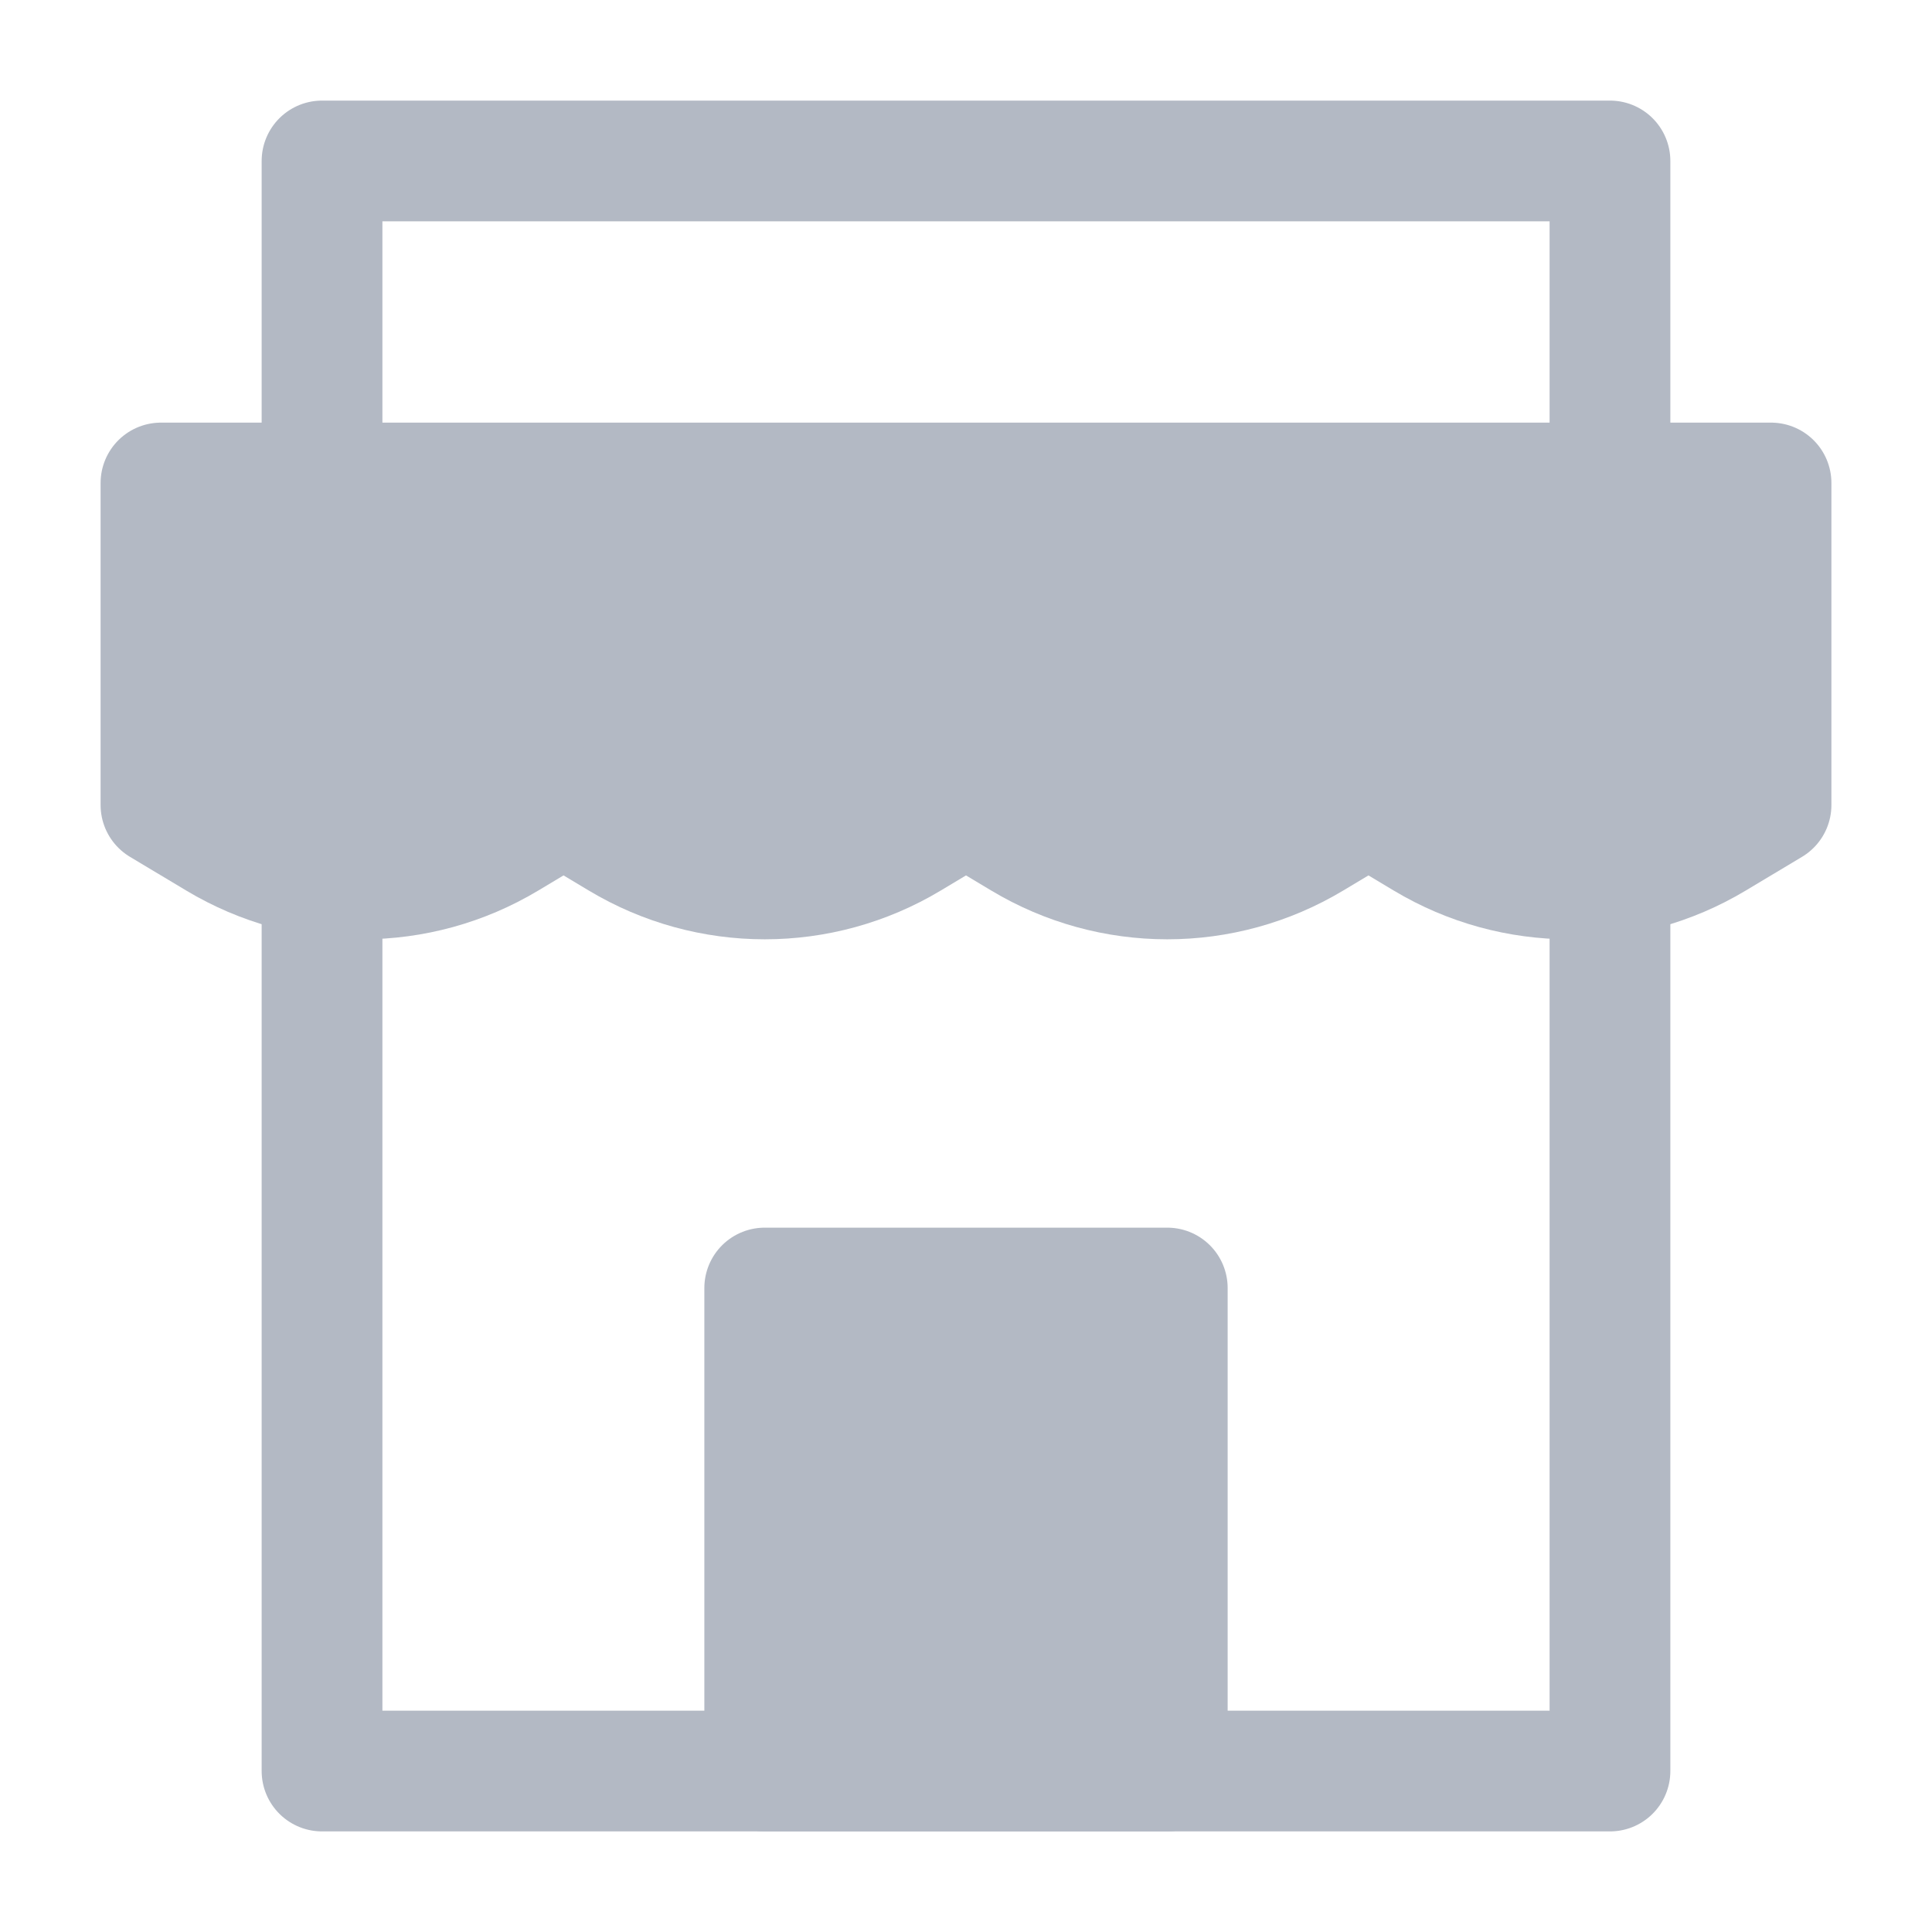
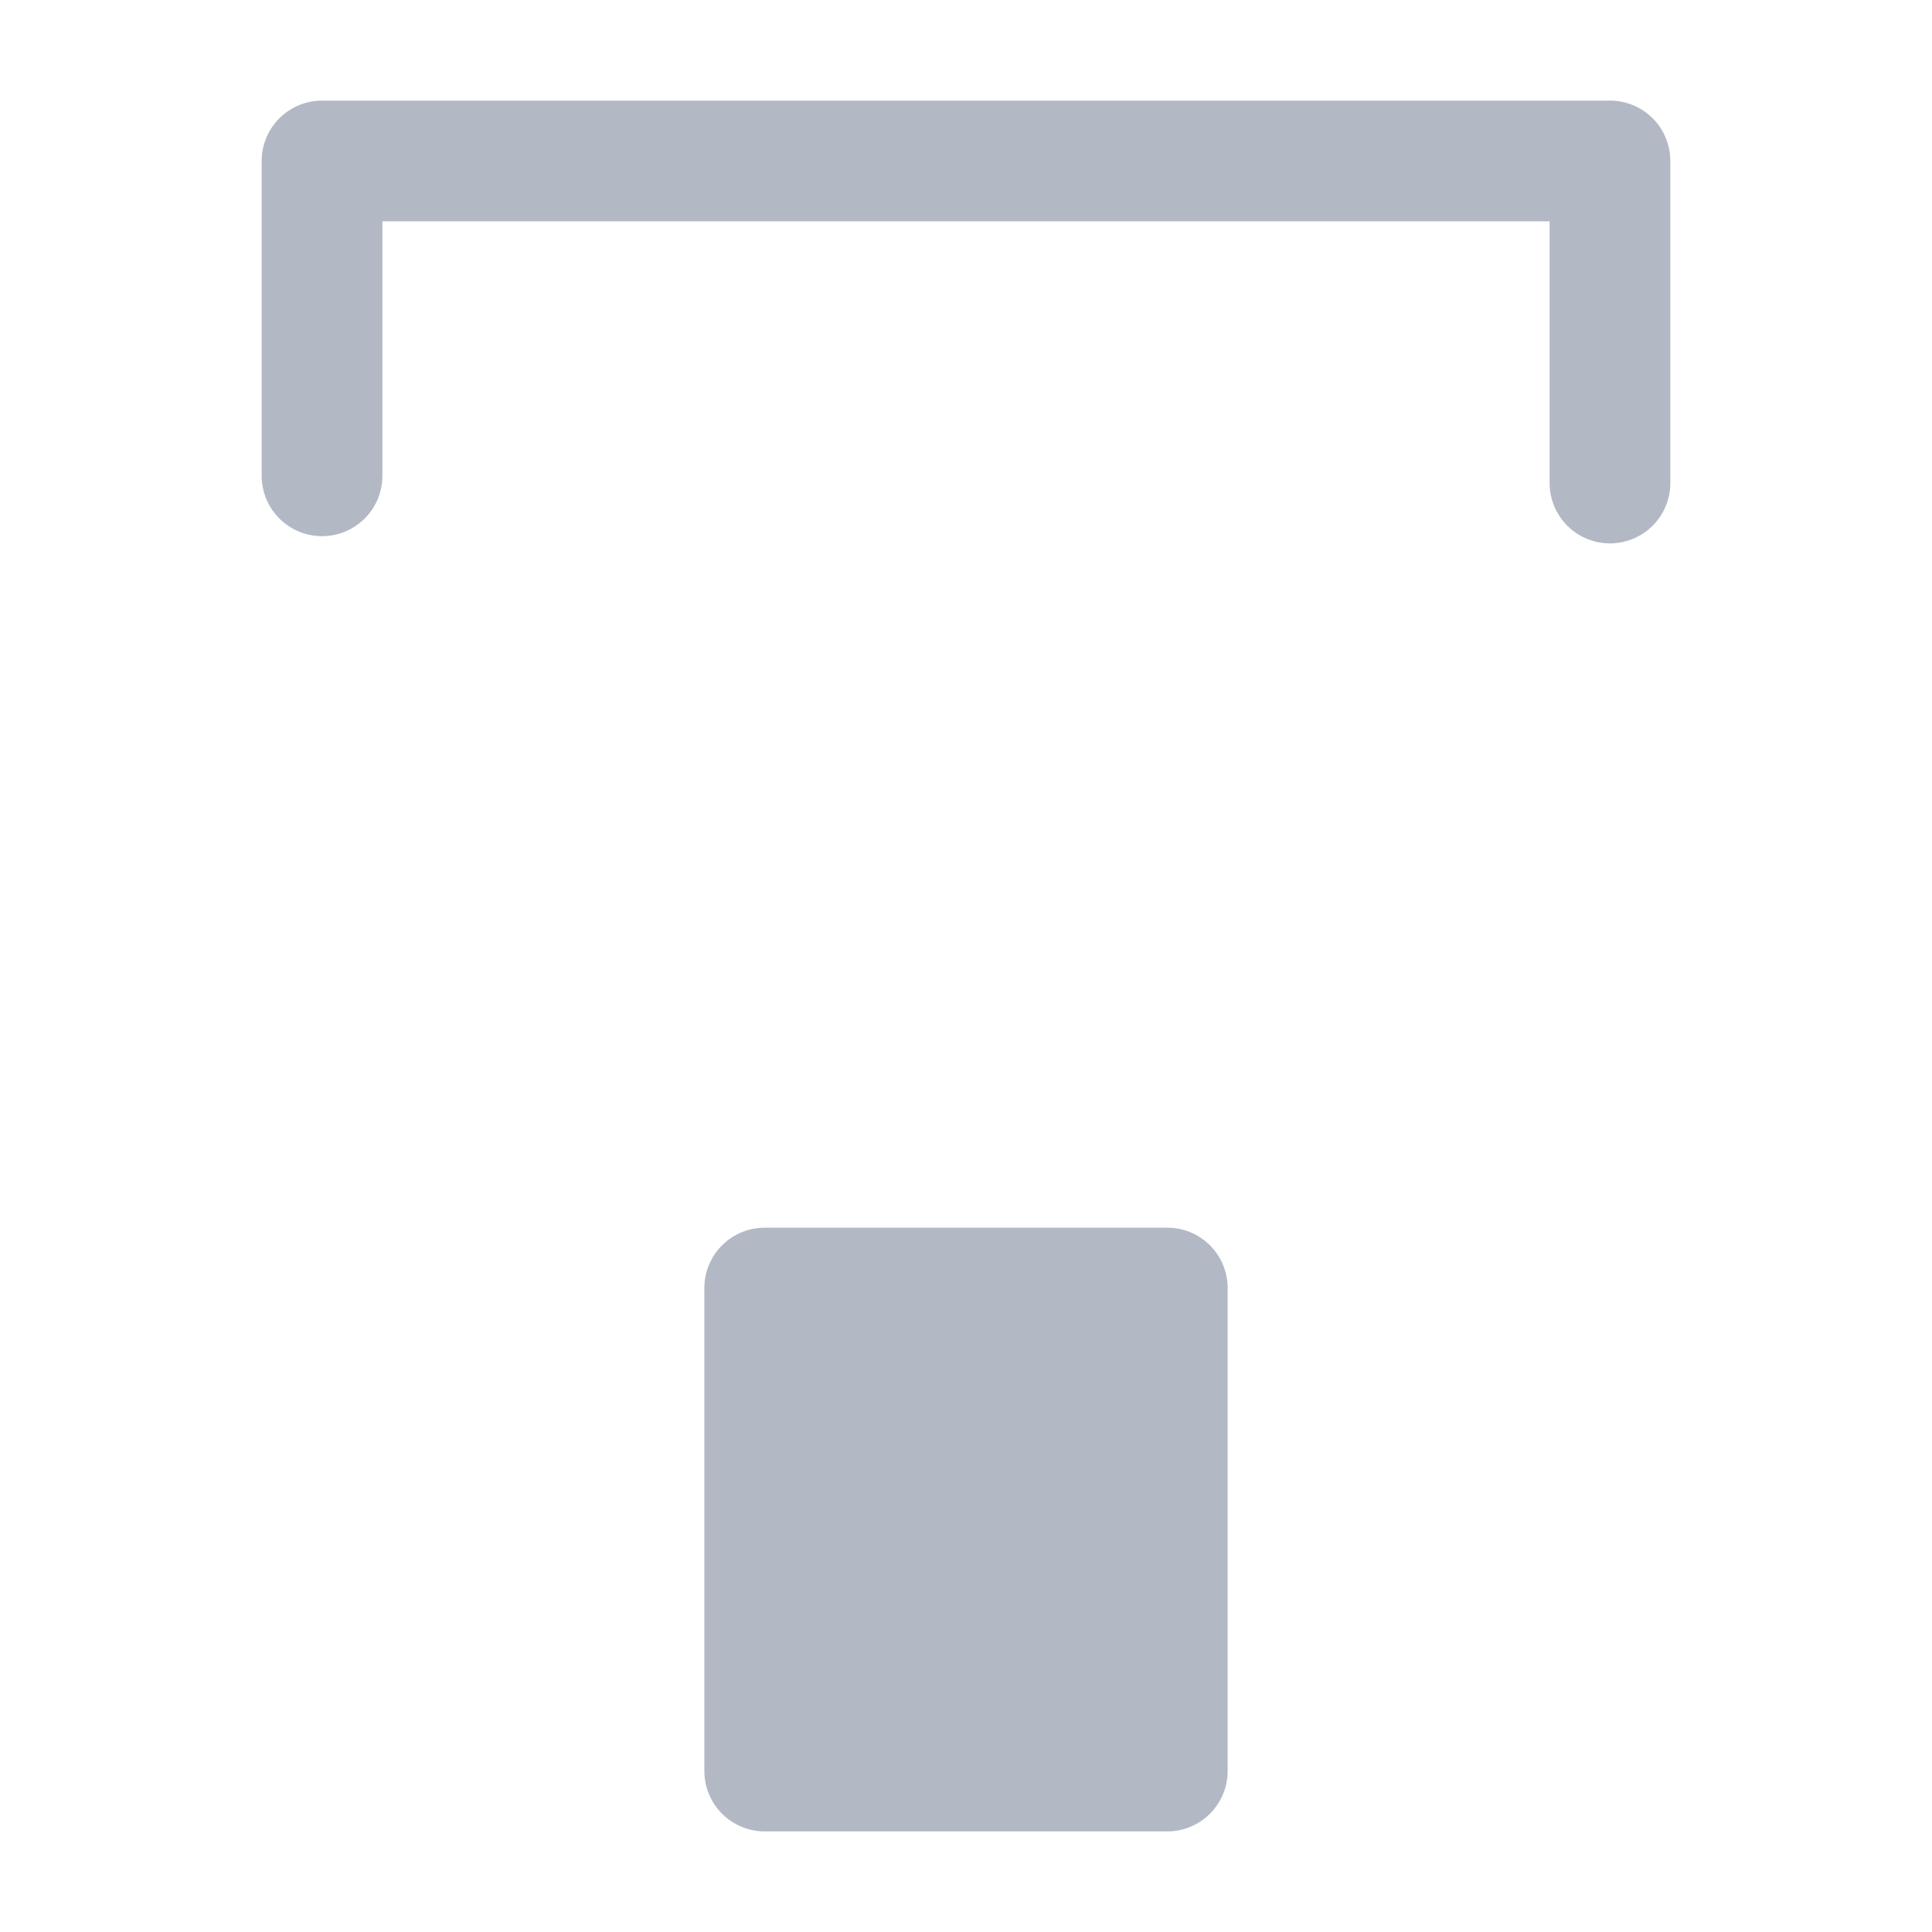
<svg xmlns="http://www.w3.org/2000/svg" width="22" height="22" viewBox="0 0 22 22" fill="none">
-   <path d="M1.833 5.5H20.167V9.167L19.526 9.551C18.51 10.161 17.24 10.161 16.224 9.551L15.583 9.167L14.942 9.551C13.926 10.161 12.657 10.161 11.641 9.551L11 9.167L10.359 9.551C9.343 10.161 8.074 10.161 7.058 9.551L6.417 9.167L5.776 9.551C4.76 10.161 3.49 10.161 2.474 9.551L1.833 9.167V5.5Z" fill="#B3B9C4" stroke="#B3B9C4" stroke-width="1.375" stroke-linecap="round" stroke-linejoin="round" />
-   <path d="M3.667 10.307V20.167H18.333V10.083" stroke="#B3B9C4" stroke-width="1.375" stroke-linecap="round" stroke-linejoin="round" />
  <path d="M3.667 5.418V1.833H18.333V5.5" stroke="#B3B9C4" stroke-width="1.375" stroke-linecap="round" stroke-linejoin="round" />
  <path d="M13.292 14.667H8.708V20.167H13.292V14.667Z" fill="#B3B9C4" stroke="#B3B9C4" stroke-width="1.375" stroke-linecap="round" stroke-linejoin="round" />
</svg>